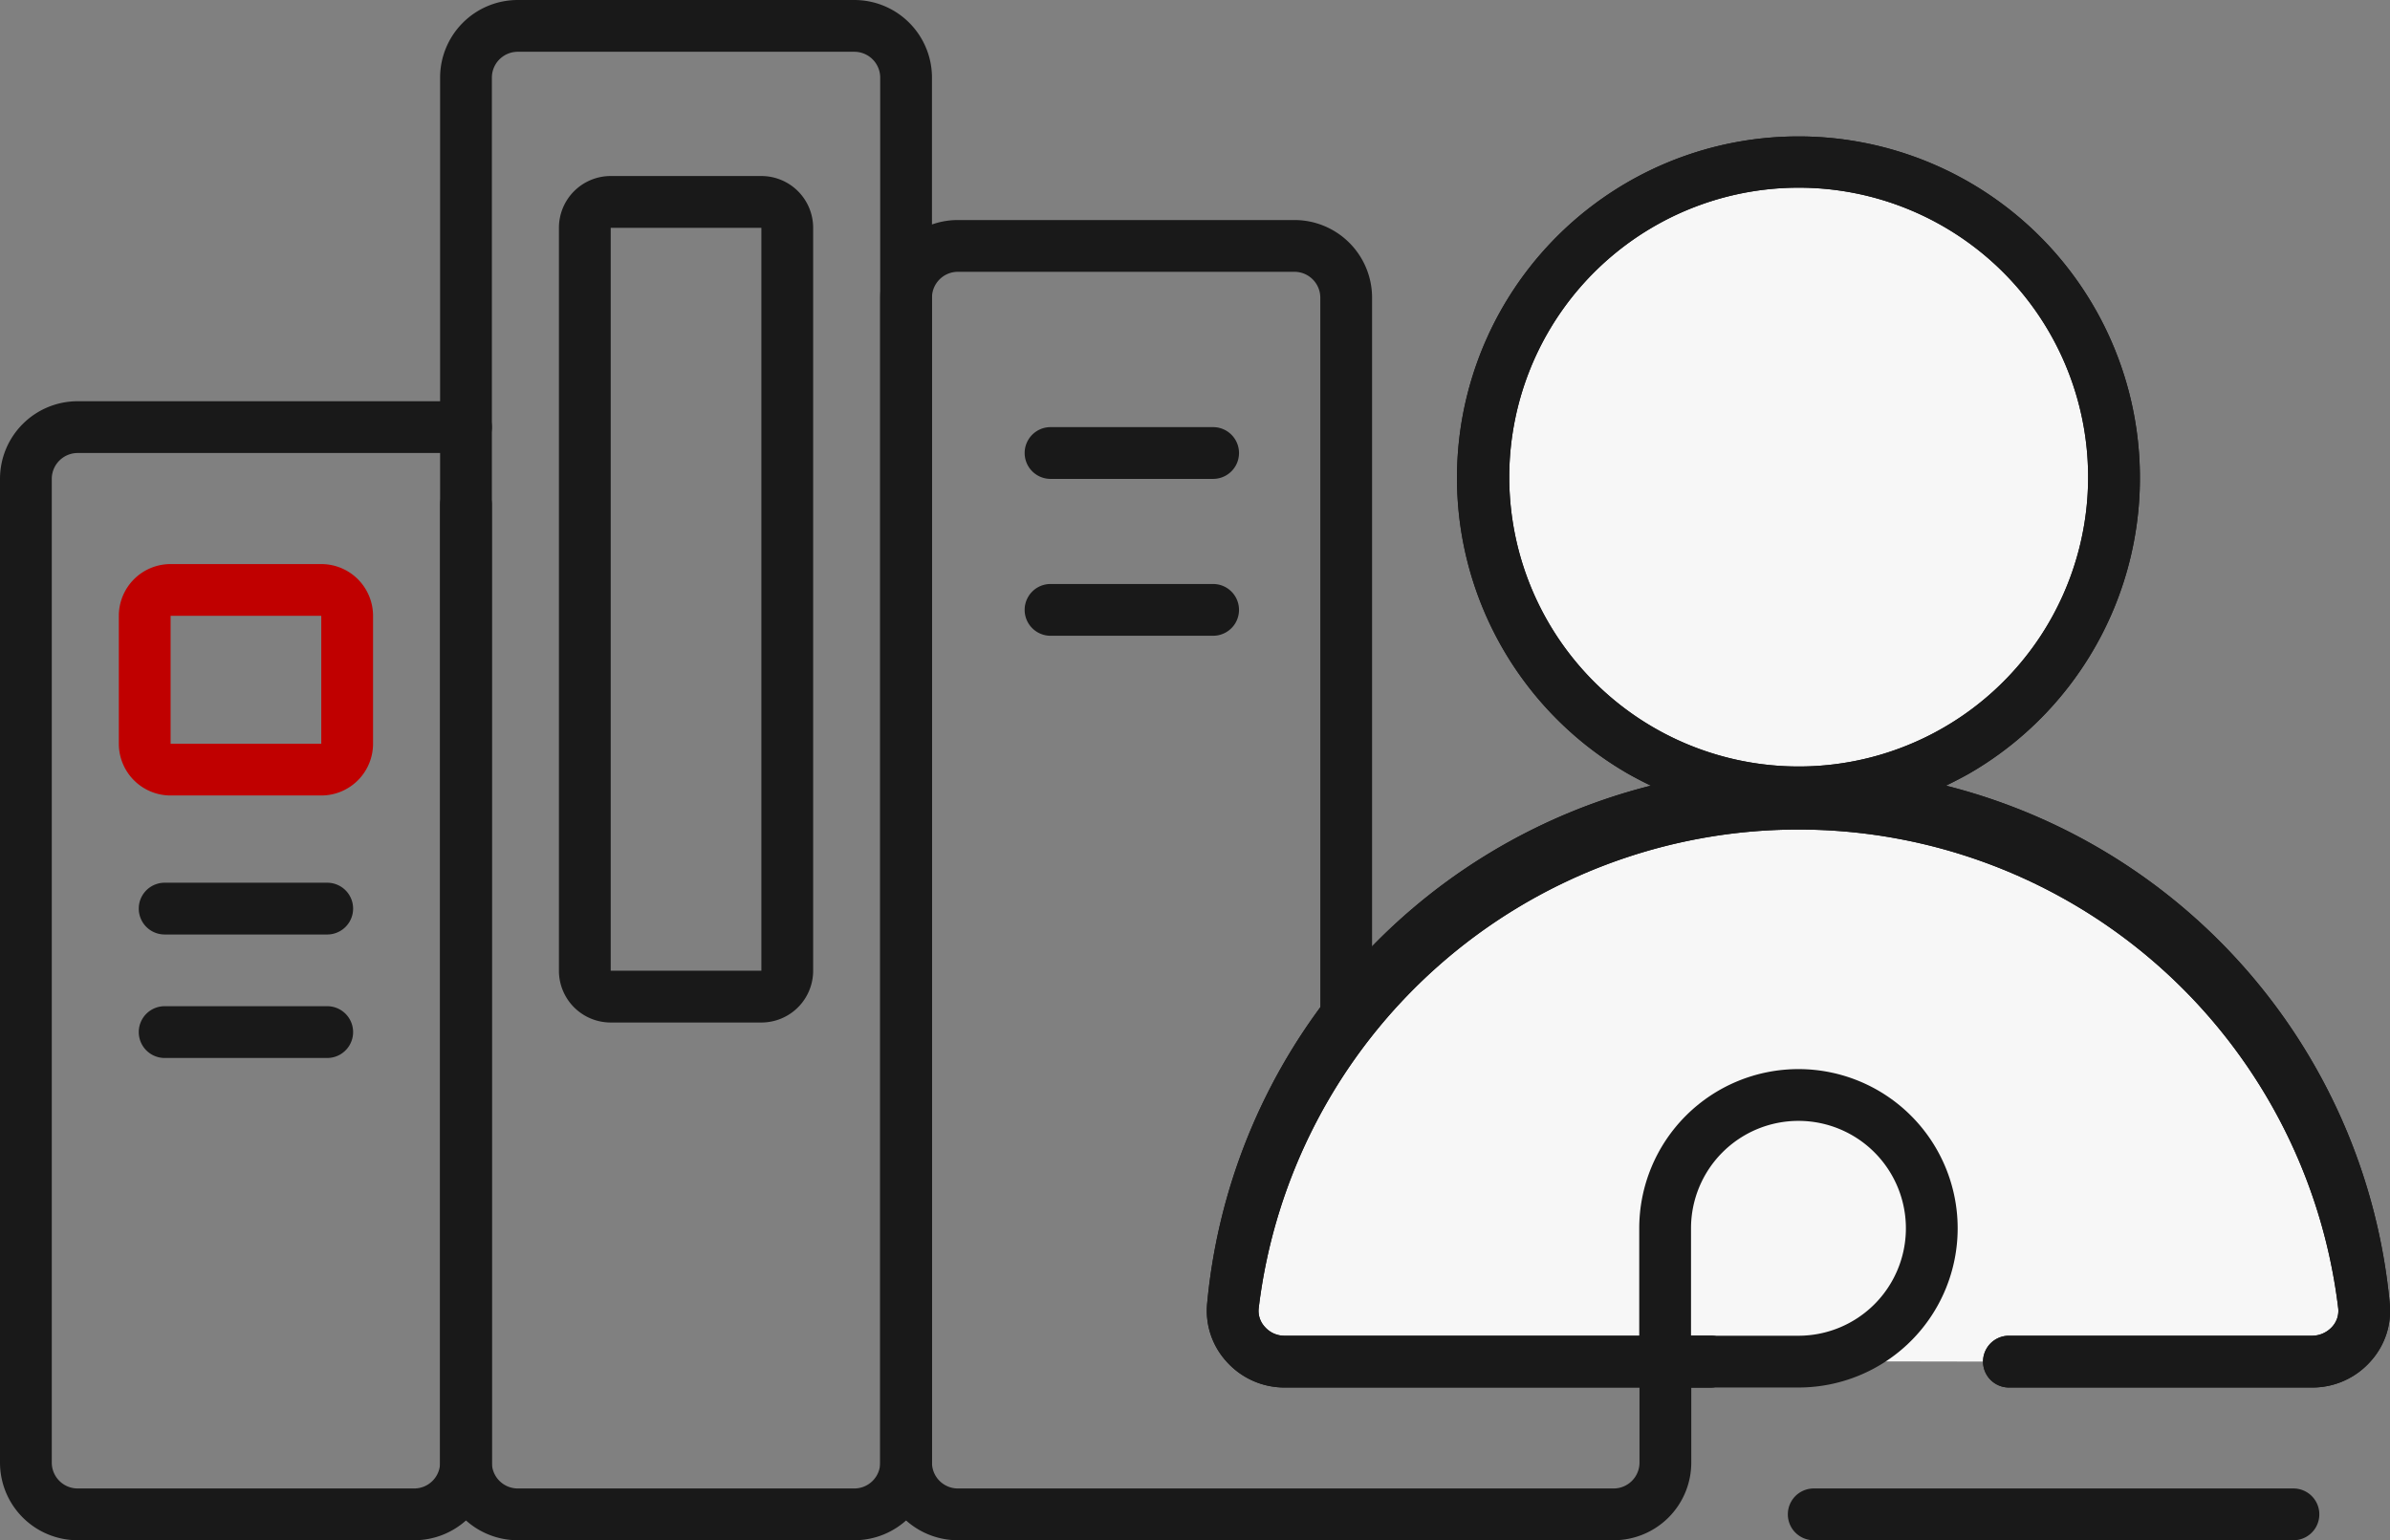
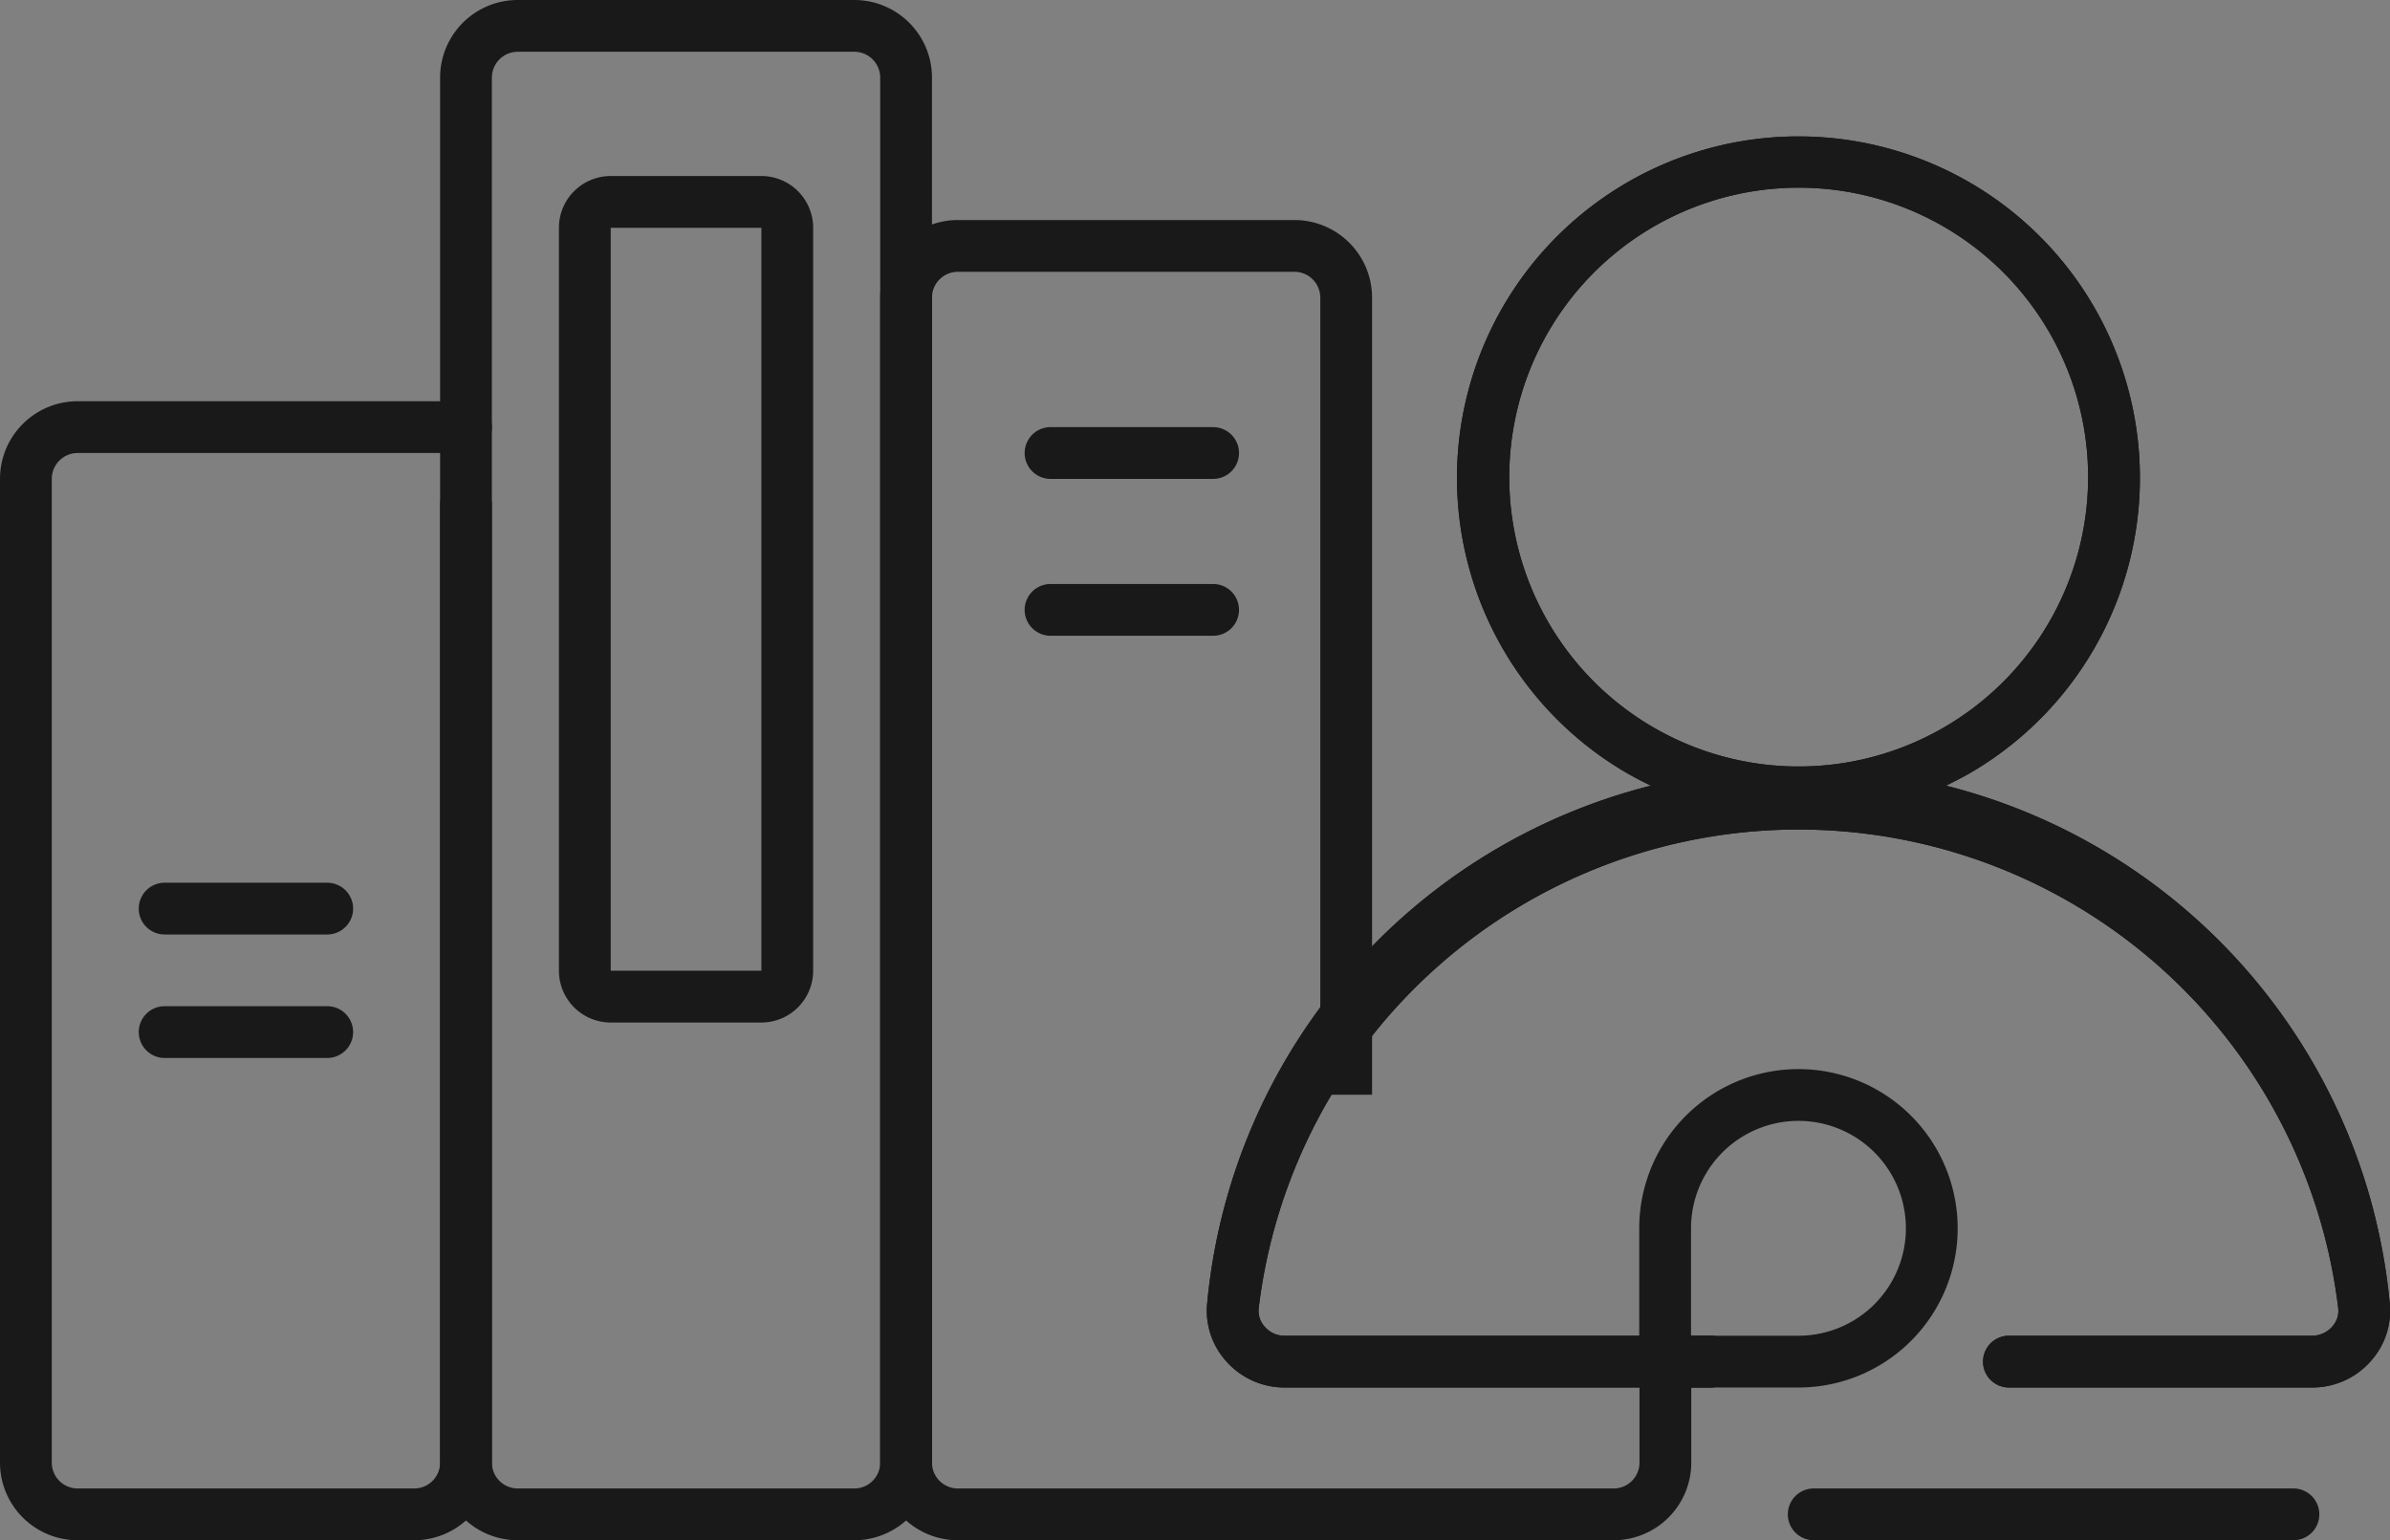
<svg xmlns="http://www.w3.org/2000/svg" viewBox="0 0 92.32 59.5">
  <rect x="0" y="0" width="92.32" height="59.5" fill="#808080" stroke="none" />
  <defs>
    <style>.cls-1{fill:#191919;}.cls-2{fill:#c00000;}.cls-3{fill:none;}.cls-4{fill:#f7f7f7;}</style>
  </defs>
  <g id="图层_2" data-name="图层 2">
    <g id="图层_1-2" data-name="图层 1">
      <g id="图层_2-2" data-name="图层 2">
        <g id="图层_1-2-2" data-name="图层 1-2">
          <path class="cls-1" d="M16,59.5H3a3,3,0,0,1-3-3v-38a3,3,0,0,1,3-3H18a1,1,0,0,1,0,2H3a1,1,0,0,0-1,1v38a1,1,0,0,0,1,1H16a1,1,0,0,0,1-1v-37a1,1,0,0,1,2,0v37A3,3,0,0,1,16,59.5Z" />
          <path class="cls-1" d="M33,59.5H20a3,3,0,0,1-3-3V3a3,3,0,0,1,3-3H33a3,3,0,0,1,3,3V56.5A3,3,0,0,1,33,59.5ZM20,2a1,1,0,0,0-1,1V56.5a1,1,0,0,0,1,1H33a1,1,0,0,0,1-1V3a1,1,0,0,0-1-1Z" />
          <path class="cls-1" d="M62.33,59.5H37a3,3,0,0,1-3-3v-45a3,3,0,0,1,3-3H50a3,3,0,0,1,3,3V42.29H51V11.5a1,1,0,0,0-1-1H37a1,1,0,0,0-1,1v45a1,1,0,0,0,1,1H62.33a1,1,0,0,0,1-1V52h2v4.5A3,3,0,0,1,62.33,59.5Z" />
          <path class="cls-1" d="M29.41,39.5H23.59a2,2,0,0,1-2-2V8.8a2,2,0,0,1,2-2h5.82a2,2,0,0,1,2,2V37.5A2,2,0,0,1,29.41,39.5ZM23.59,8.8V37.5h5.82V8.8Z" />
-           <path class="cls-2" d="M12.41,30.73H6.59a2,2,0,0,1-2-2V23.79a2,2,0,0,1,2-2h5.82a2,2,0,0,1,2,2v4.94A2,2,0,0,1,12.41,30.73ZM6.59,23.79v4.94h5.82V23.79Z" />
          <line class="cls-3" x1="6.36" y1="35.1" x2="12.64" y2="35.1" />
          <path class="cls-1" d="M12.64,36.1H6.36a1,1,0,1,1,0-2h6.28a1,1,0,0,1,0,2Z" />
          <line class="cls-3" x1="6.36" y1="39.87" x2="12.64" y2="39.87" />
          <path class="cls-1" d="M12.64,40.87H6.36a1,1,0,1,1,0-2h6.28a1,1,0,0,1,0,2Z" />
          <line class="cls-3" x1="40.58" y1="17.5" x2="46.86" y2="17.5" />
          <path class="cls-1" d="M46.86,18.5H40.58a1,1,0,0,1,0-2h6.28a1,1,0,0,1,0,2Z" />
-           <line class="cls-3" x1="40.58" y1="23.56" x2="46.86" y2="23.56" />
          <path class="cls-1" d="M46.86,24.56H40.58a1,1,0,0,1,0-2h6.28a1,1,0,0,1,0,2Z" />
-           <path class="cls-4" d="M63.37,29a12.21,12.21,0,1,0-6.1-10.56A12.2,12.2,0,0,0,63.37,29ZM77.6,52.6H89.32a2,2,0,0,0,2-2c0-.06,0-.11,0-.17a22,22,0,0,0-43.7,0,2,2,0,0,0,1.83,2.15H66.07" />
          <path class="cls-1" d="M89.32,53.6H77.6a1,1,0,0,1,0-2H89.32a1.05,1.05,0,0,0,.76-.34.91.91,0,0,0,.24-.72,21,21,0,0,0-41.7,0,.91.91,0,0,0,.24.72,1,1,0,0,0,.76.34H66.07a1,1,0,0,1,0,2H49.62a3,3,0,0,1-2.24-1,2.91,2.91,0,0,1-.75-2.25,22.82,22.82,0,0,1,17.14-20c-.31-.15-.6-.3-.9-.47a13.19,13.19,0,1,1,13.2,0c-.3.17-.6.32-.9.47a22.83,22.83,0,0,1,17.14,20,2.91,2.91,0,0,1-.75,2.25A3,3,0,0,1,89.32,53.6ZM69.47,7.25a11.18,11.18,0,1,0,7.92,3.28A11.18,11.18,0,0,0,69.47,7.25Z" />
          <path class="cls-1" d="M89.32,53.6H77.6a1,1,0,0,1,0-2H89.32a1.05,1.05,0,0,0,.76-.34.91.91,0,0,0,.24-.72,21,21,0,0,0-41.7,0,.91.91,0,0,0,.24.72,1,1,0,0,0,.76.34H66.07a1,1,0,0,1,0,2H49.62a3,3,0,0,1-2.24-1,2.91,2.91,0,0,1-.75-2.25,22.82,22.82,0,0,1,17.14-20c-.31-.15-.6-.3-.9-.47a13.19,13.19,0,1,1,13.2,0c-.3.17-.6.32-.9.47a22.83,22.83,0,0,1,17.14,20,2.91,2.91,0,0,1-.75,2.25A3,3,0,0,1,89.32,53.6ZM69.47,7.25a11.18,11.18,0,1,0,7.92,3.28A11.18,11.18,0,0,0,69.47,7.25Z" />
          <path class="cls-1" d="M69.47,53.6H64.32a1,1,0,0,1-1-1V47.45a6.15,6.15,0,1,1,6.15,6.15Zm-4.15-2h4.15a4.15,4.15,0,1,0-4.15-4.15Z" />
          <line class="cls-3" x1="70.06" y1="58.5" x2="88.59" y2="58.5" />
          <path class="cls-1" d="M88.59,59.5H70.06a1,1,0,0,1,0-2H88.59a1,1,0,0,1,0,2Z" />
-           <line class="cls-3" x1="85.83" y1="58.5" x2="87.45" y2="58.5" />
        </g>
      </g>
    </g>
  </g>
</svg>